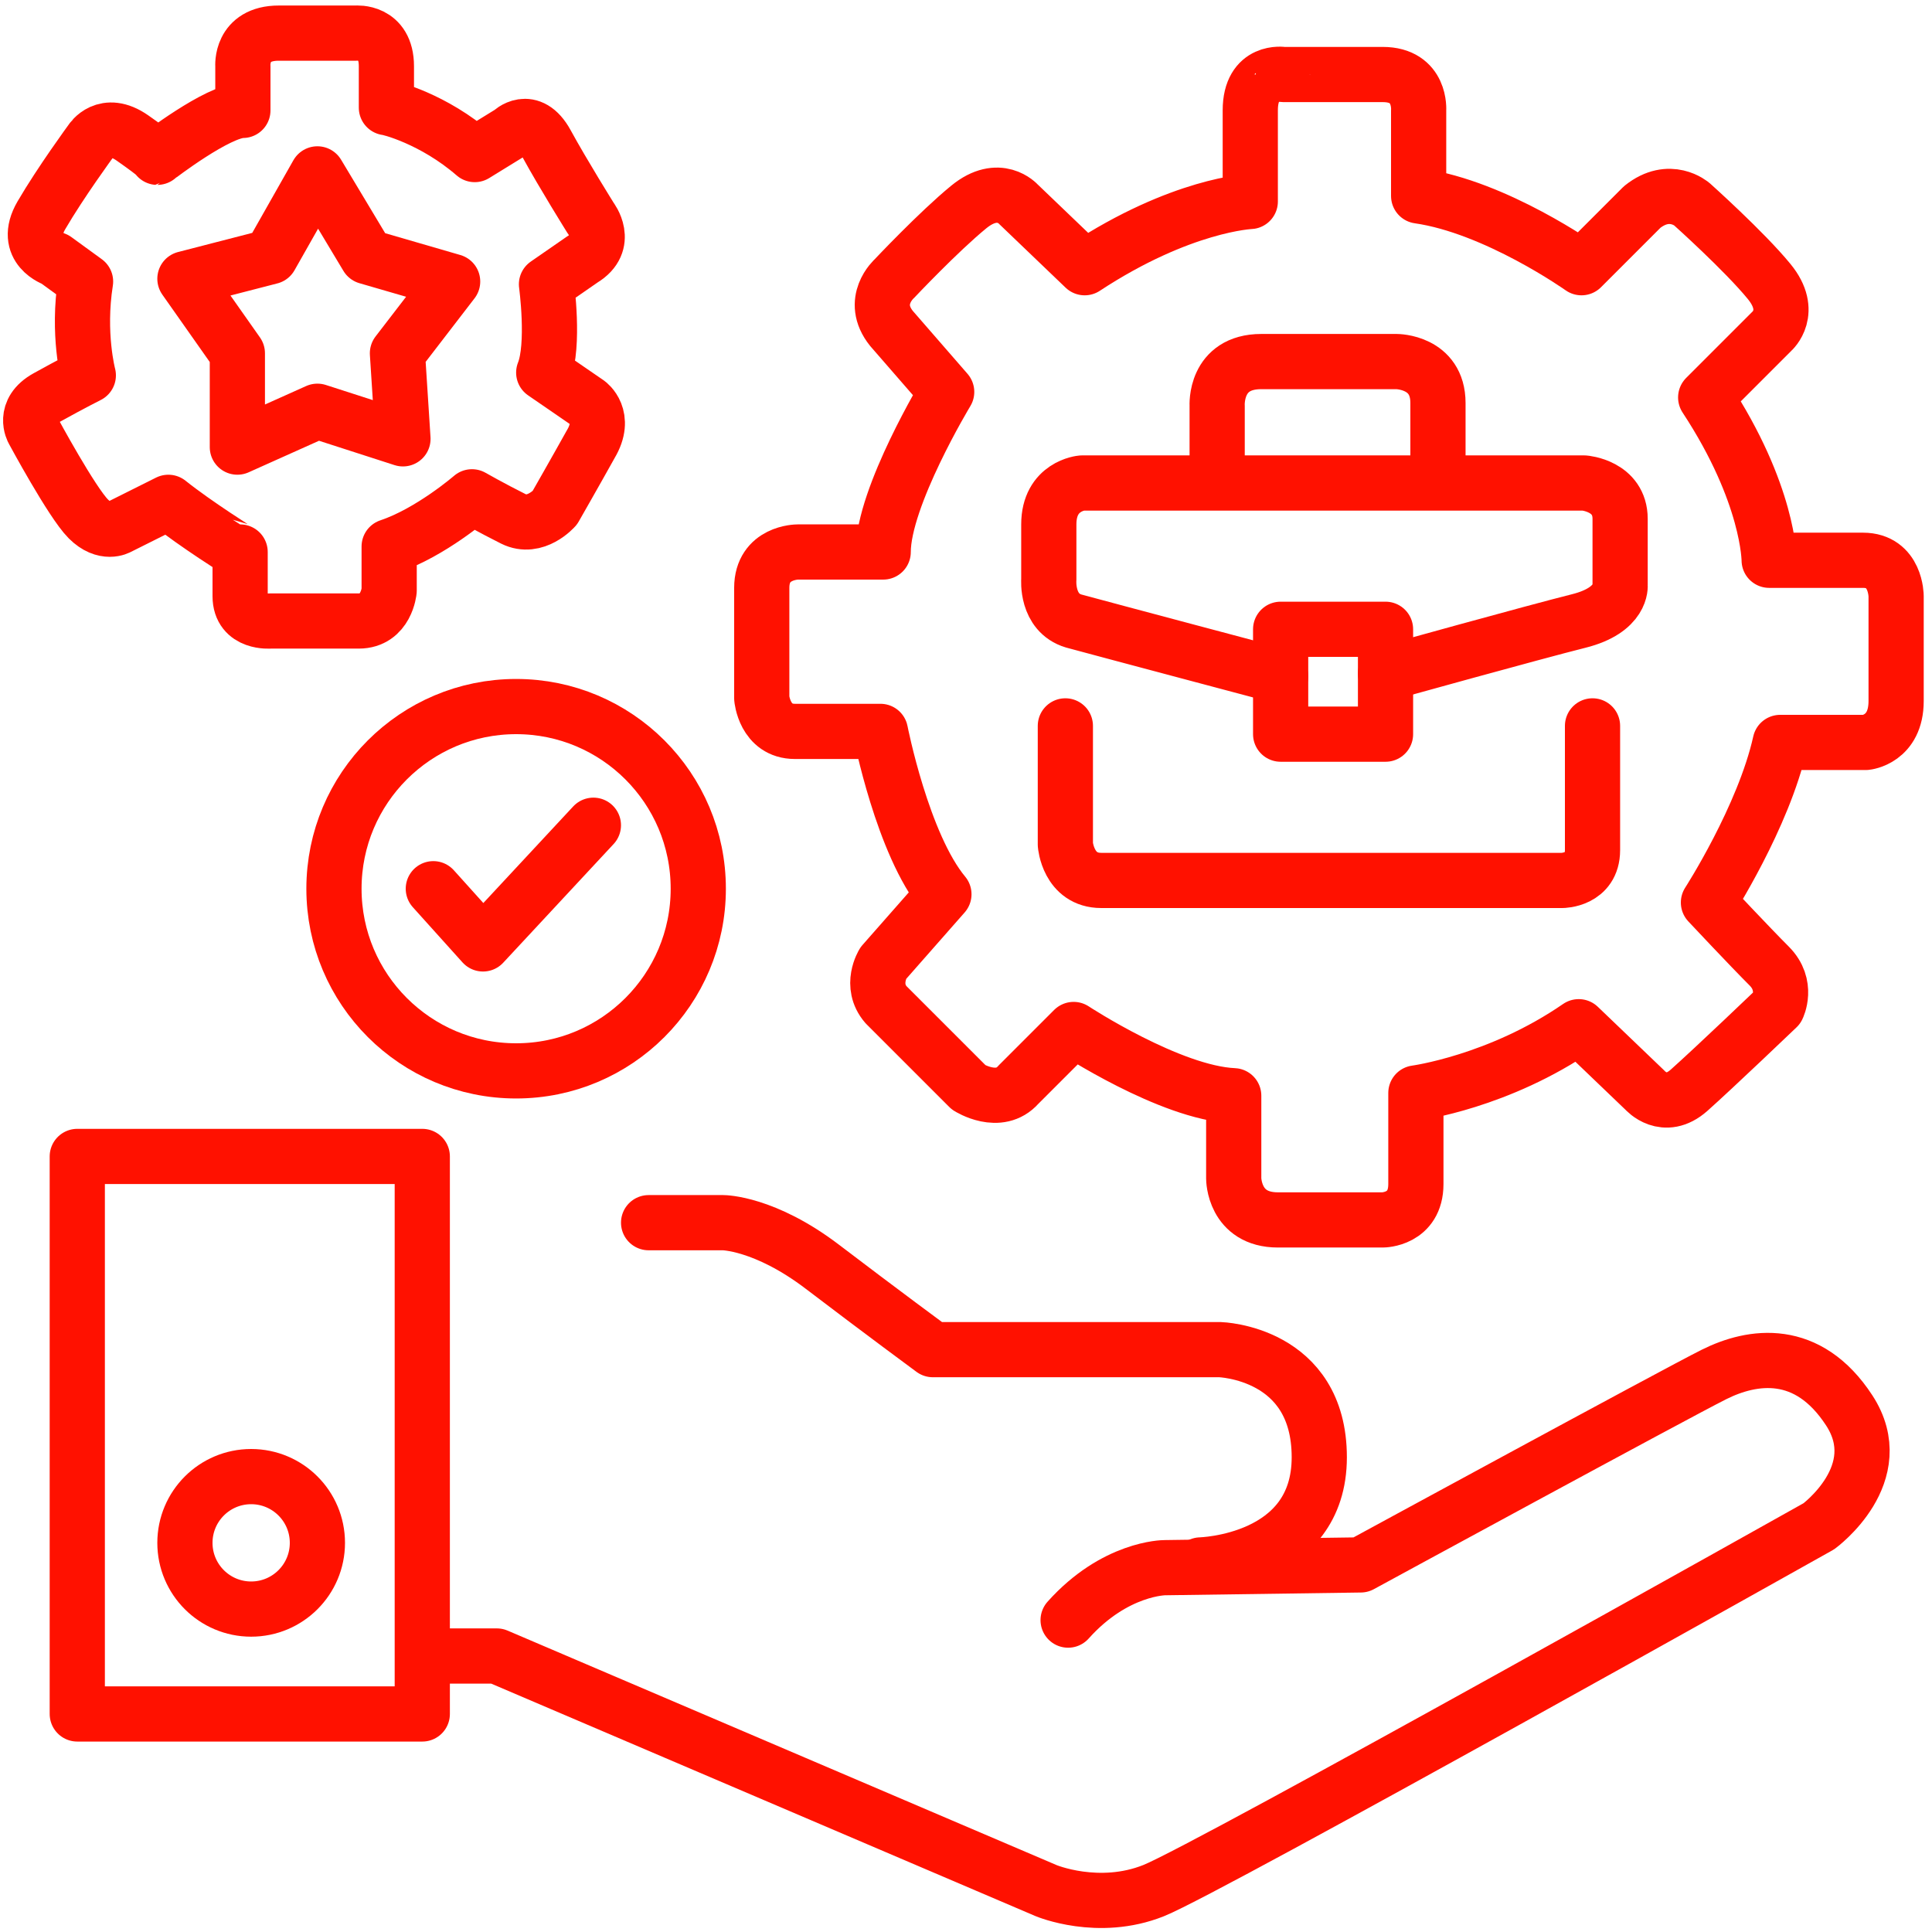
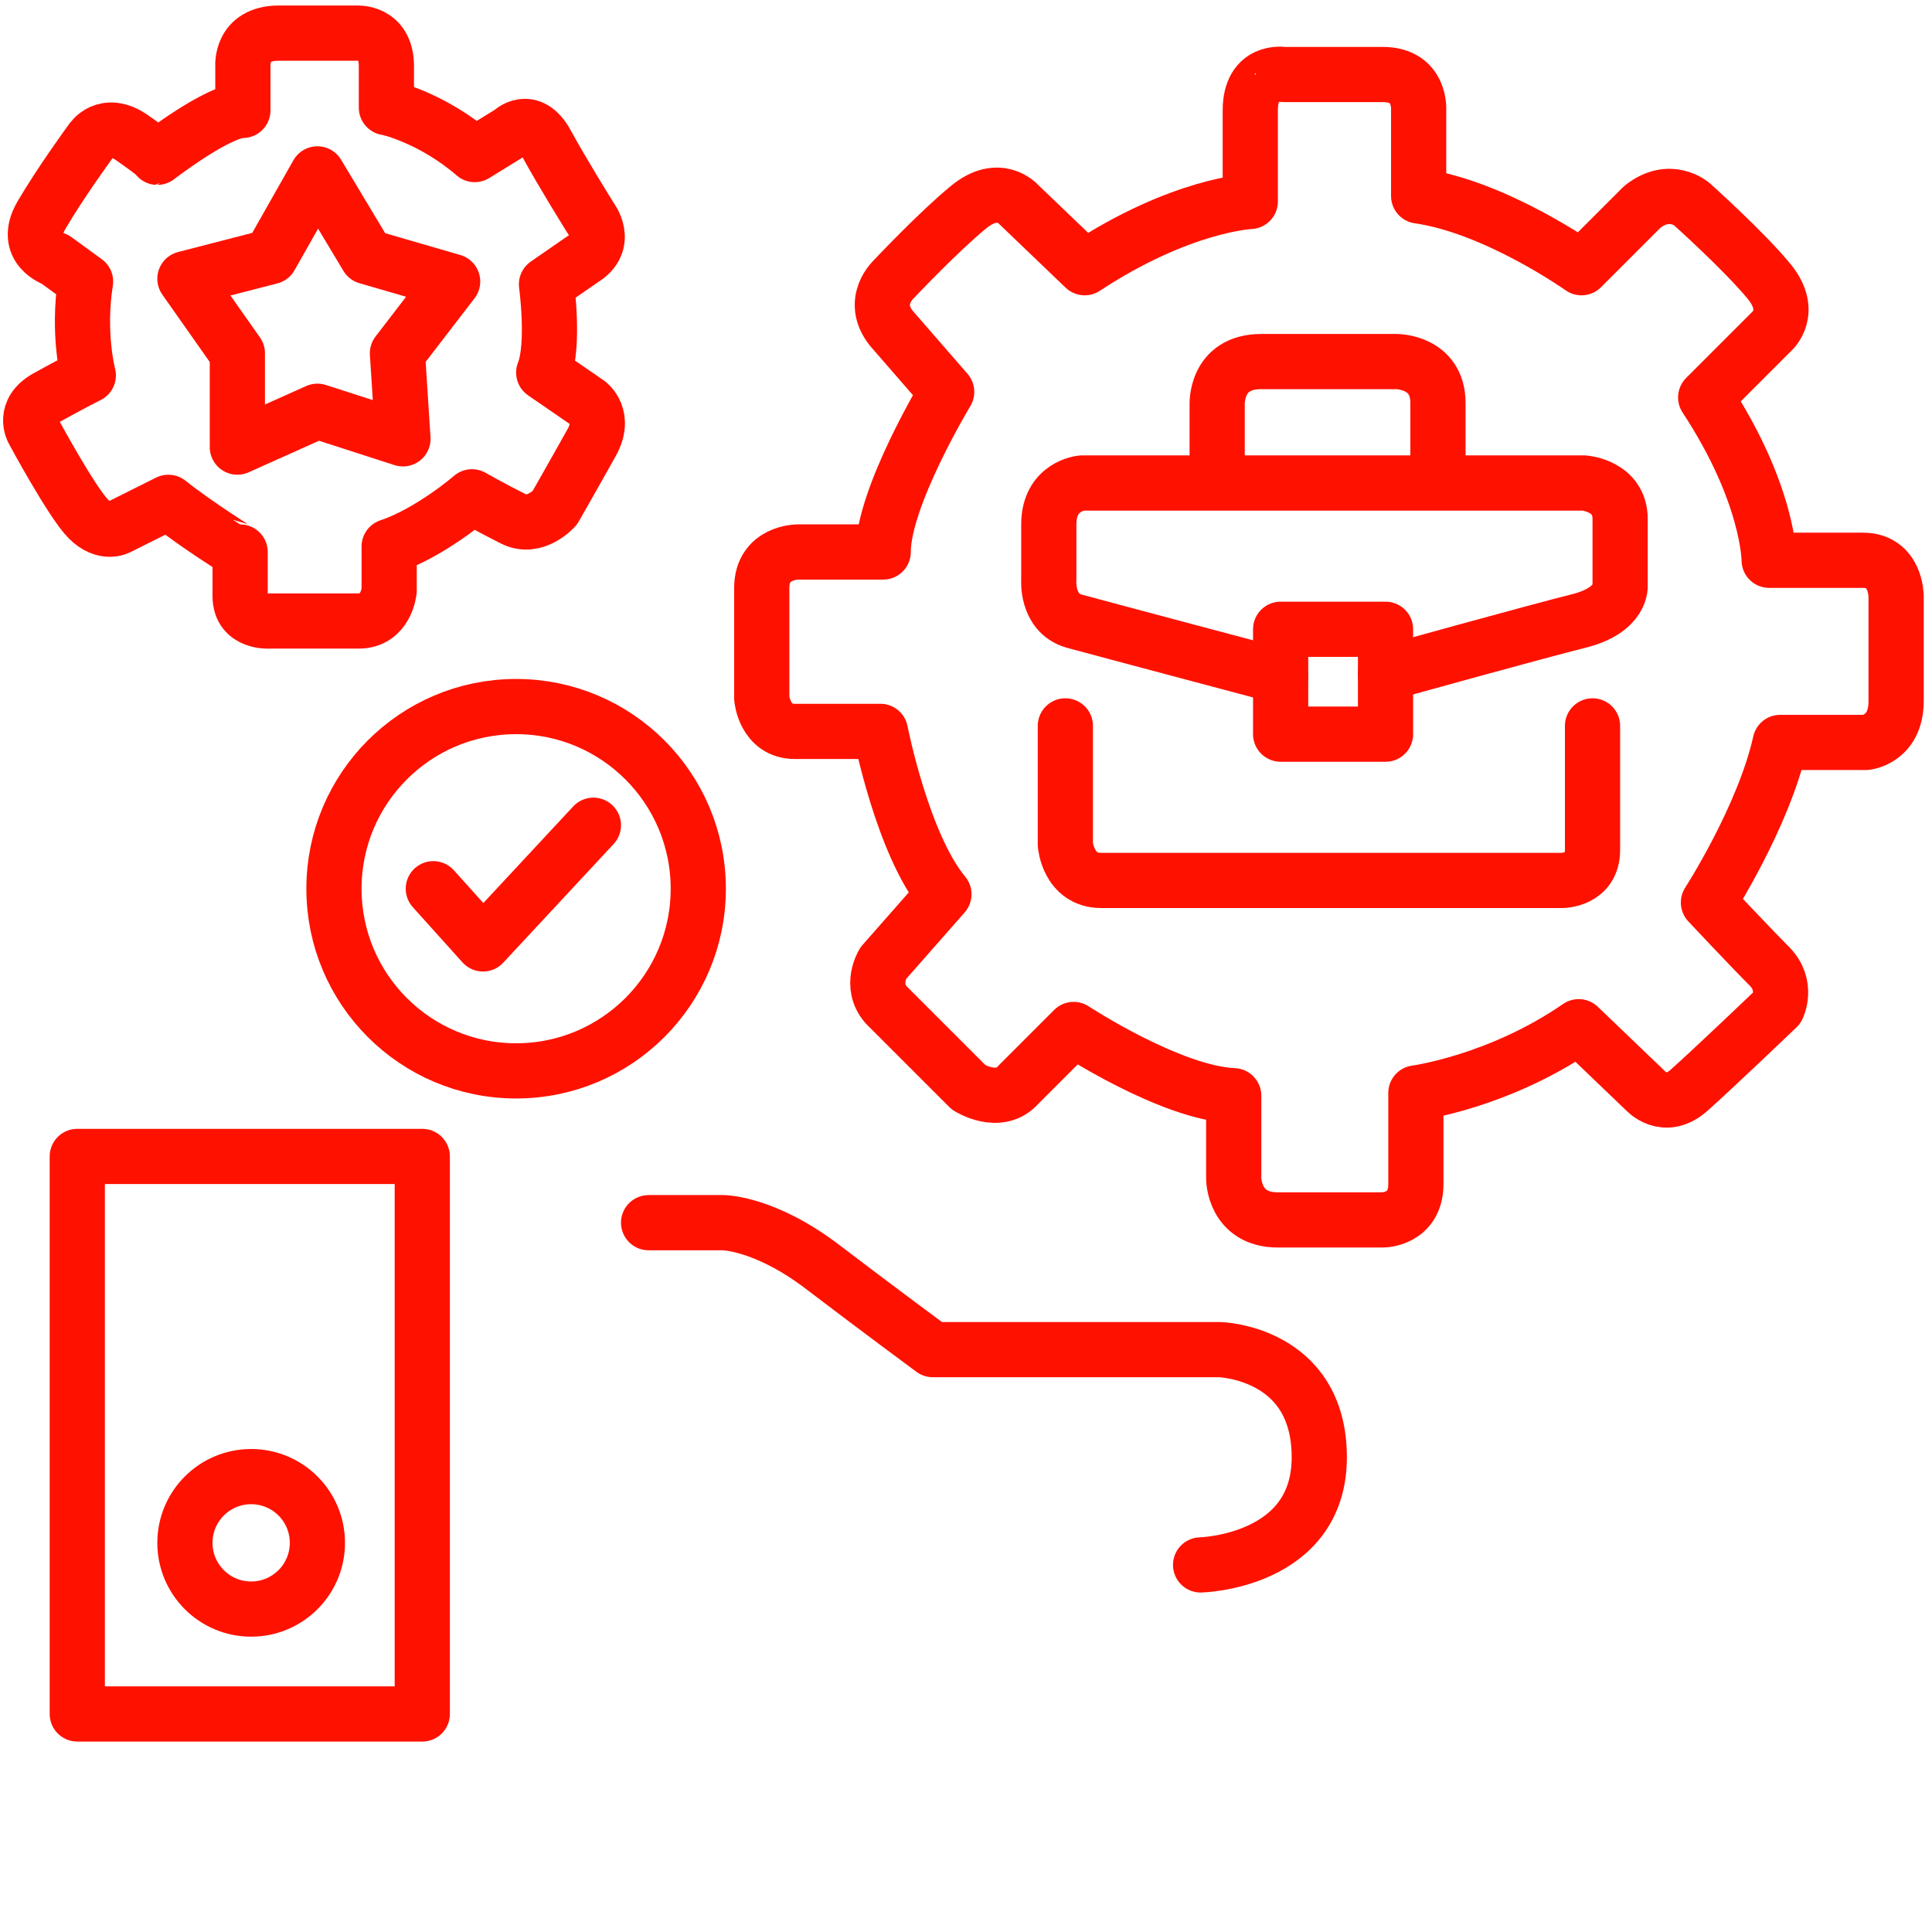
<svg xmlns="http://www.w3.org/2000/svg" version="1.1" id="Capa_1" x="0px" y="0px" viewBox="0 0 70 70" style="enable-background:new 0 0 70 70;" xml:space="preserve">
  <style type="text/css">
	.st0{fill:none;stroke:#FF1100;stroke-width:2;stroke-linecap:round;stroke-linejoin:round;stroke-miterlimit:10;}
</style>
  <g>
    <rect x="46.4" y="22.8" class="st0" width="3.8" height="3.8" />
    <path class="st0" d="M50.2,24.4c0,0,5.4-1.5,7-1.9c1.6-0.4,1.5-1.3,1.5-1.3s0-1.2,0-2.4c0-1.2-1.3-1.3-1.3-1.3H39.2   c0,0-1.2,0.1-1.2,1.5c0,1.3,0,2,0,2s-0.1,1.2,0.9,1.5c1.1,0.3,7.5,2,7.5,2" />
    <path class="st0" d="M44.1,17.4v-2.7c0,0-0.1-1.6,1.6-1.6s4.9,0,4.9,0s1.5,0,1.5,1.5s0,2.8,0,2.8" />
    <path class="st0" d="M38.6,26.3v4.3c0,0,0.1,1.3,1.3,1.3s16.7,0,16.7,0s1.1,0,1.1-1.1c0-1.1,0-4.5,0-4.5" />
    <path class="st0" d="M51.3,39.6c0,0,3-0.4,5.9-2.4l2.4,2.3c0,0,0.7,0.8,1.6,0s3.2-3,3.2-3s0.4-0.8-0.3-1.5   c-0.7-0.7-2.2-2.3-2.2-2.3s2-3.1,2.6-5.8h3.1c0,0,1.1-0.1,1.1-1.5c0-1.3,0-3.8,0-3.8s0-1.3-1.2-1.3s-3.4,0-3.4,0s0-2.4-2.3-5.9   l2.4-2.4c0,0,0.8-0.7-0.1-1.8c-0.9-1.1-2.8-2.8-2.8-2.8s-0.8-0.7-1.8,0.1l-2.2,2.2c0,0-3.1-2.2-5.9-2.6V4c0,0,0.1-1.3-1.3-1.3   c-1.5,0-3.6,0-3.6,0S45.3,2.5,45.3,4s0,3.3,0,3.3s-2.5,0.1-6,2.4l-2.4-2.3c0,0-0.7-0.8-1.8,0.1c-1.1,0.9-2.7,2.6-2.7,2.6   s-0.9,0.8-0.1,1.8l2,2.3c0,0-2.3,3.8-2.3,5.8h-3.1c0,0-1.3,0-1.3,1.3s0,4,0,4s0.1,1.2,1.2,1.2c1.1,0,3.1,0,3.1,0s0.8,4.1,2.3,5.9   L32,34.9c0,0-0.5,0.8,0.1,1.5c0.7,0.7,3,3,3,3s1.1,0.7,1.8-0.1l2-2c0,0,3.5,2.3,5.8,2.4v3c0,0,0,1.5,1.6,1.5s3.8,0,3.8,0   s1.2,0,1.2-1.3C51.3,41.4,51.3,39.6,51.3,39.6z" />
    <rect x="2.8" y="41.9" class="st0" width="12.5" height="20.2" />
    <circle class="st0" cx="9.1" cy="55.9" r="2.4" />
    <circle class="st0" cx="18.7" cy="32.2" r="6.6" />
-     <path class="st0" d="M15.8,60H18l19.9,8.5c0,0,1.9,0.8,3.9,0c2-0.8,24.1-13.2,24.1-13.2s2.6-1.9,1.1-4.2c-1.5-2.3-3.5-2-4.9-1.3   s-12.8,6.9-12.8,6.9l-7.1,0.1c0,0-1.8,0-3.5,1.9" />
    <path class="st0" d="M23.5,44.3h2.7c0,0,1.5,0,3.6,1.6s4,3,4,3h10.4c0,0,3.6,0.1,3.6,3.9c0,3.8-4.3,3.9-4.3,3.9" />
    <polyline class="st0" points="15.7,32.2 17.5,34.2 21.5,29.9  " />
    <polygon class="st0" points="9.8,9.3 11.5,6.3 13.3,9.3 16.4,10.2 14.4,12.8 14.6,15.9 11.5,14.9 8.6,16.2 8.6,12.8 6.7,10.1  " />
    <path class="st0" d="M17.2,5.6l1.3-0.8c0,0,0.7-0.7,1.3,0.4s1.6,2.7,1.6,2.7s0.7,0.9-0.3,1.5l-1.3,0.9c0,0,0.3,2.2-0.1,3.2l1.6,1.1   c0,0,0.7,0.5,0.1,1.5c-0.5,0.9-1.3,2.3-1.3,2.3s-0.7,0.8-1.5,0.4c-0.8-0.4-1.5-0.8-1.5-0.8s-1.5,1.3-3,1.8v1.6c0,0-0.1,1.1-1.1,1.1   c-0.9,0-3.2,0-3.2,0s-1.1,0.1-1.1-0.9c0-1.1,0-1.6,0-1.6S7.1,19,6.1,18.2l-1.8,0.9c0,0-0.5,0.3-1.1-0.3c-0.6-0.6-2-3.2-2-3.2   s-0.4-0.7,0.5-1.2c0.9-0.5,1.5-0.8,1.5-0.8s-0.4-1.5-0.1-3.4L2,9.4c0,0-1.2-0.4-0.5-1.6s1.8-2.7,1.8-2.7S3.8,4.3,4.8,5   s0.9,0.7,0.9,0.7S7.9,4,8.8,4V2.4c0,0-0.1-1.2,1.3-1.2s2.8,0,2.8,0s1.1-0.1,1.1,1.2v1.5C14.1,3.9,15.7,4.3,17.2,5.6z" />
  </g>
</svg>